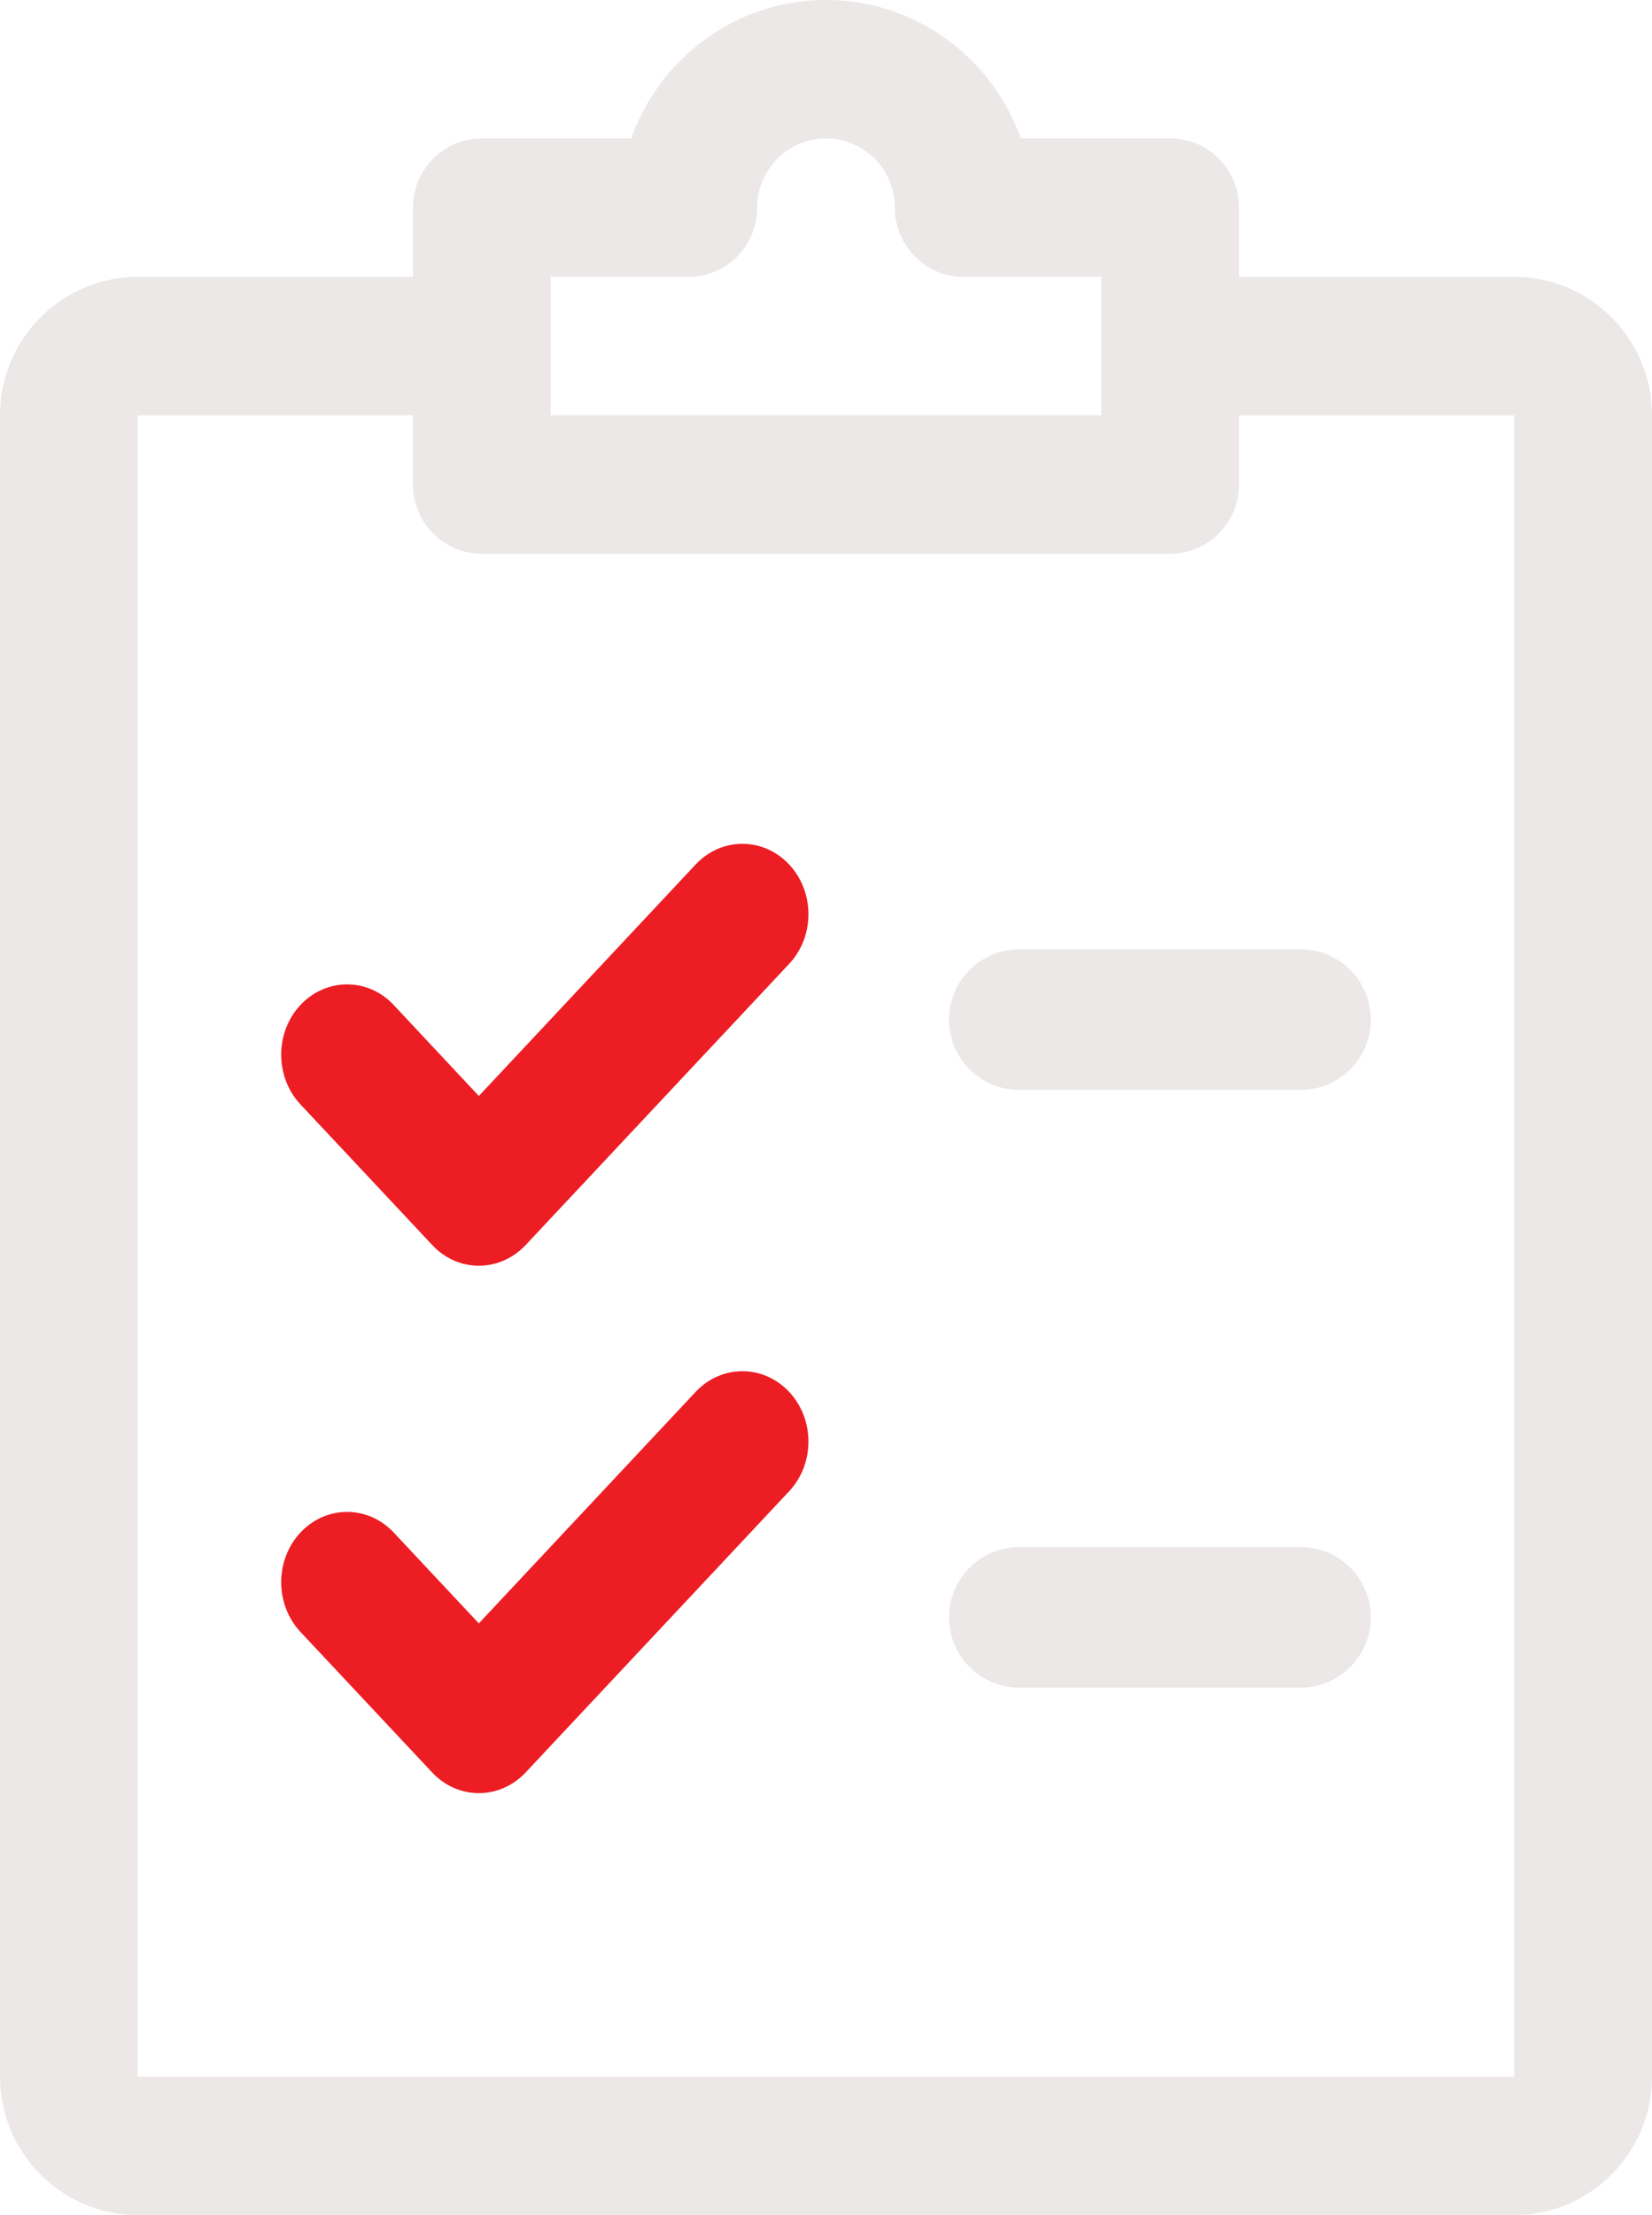
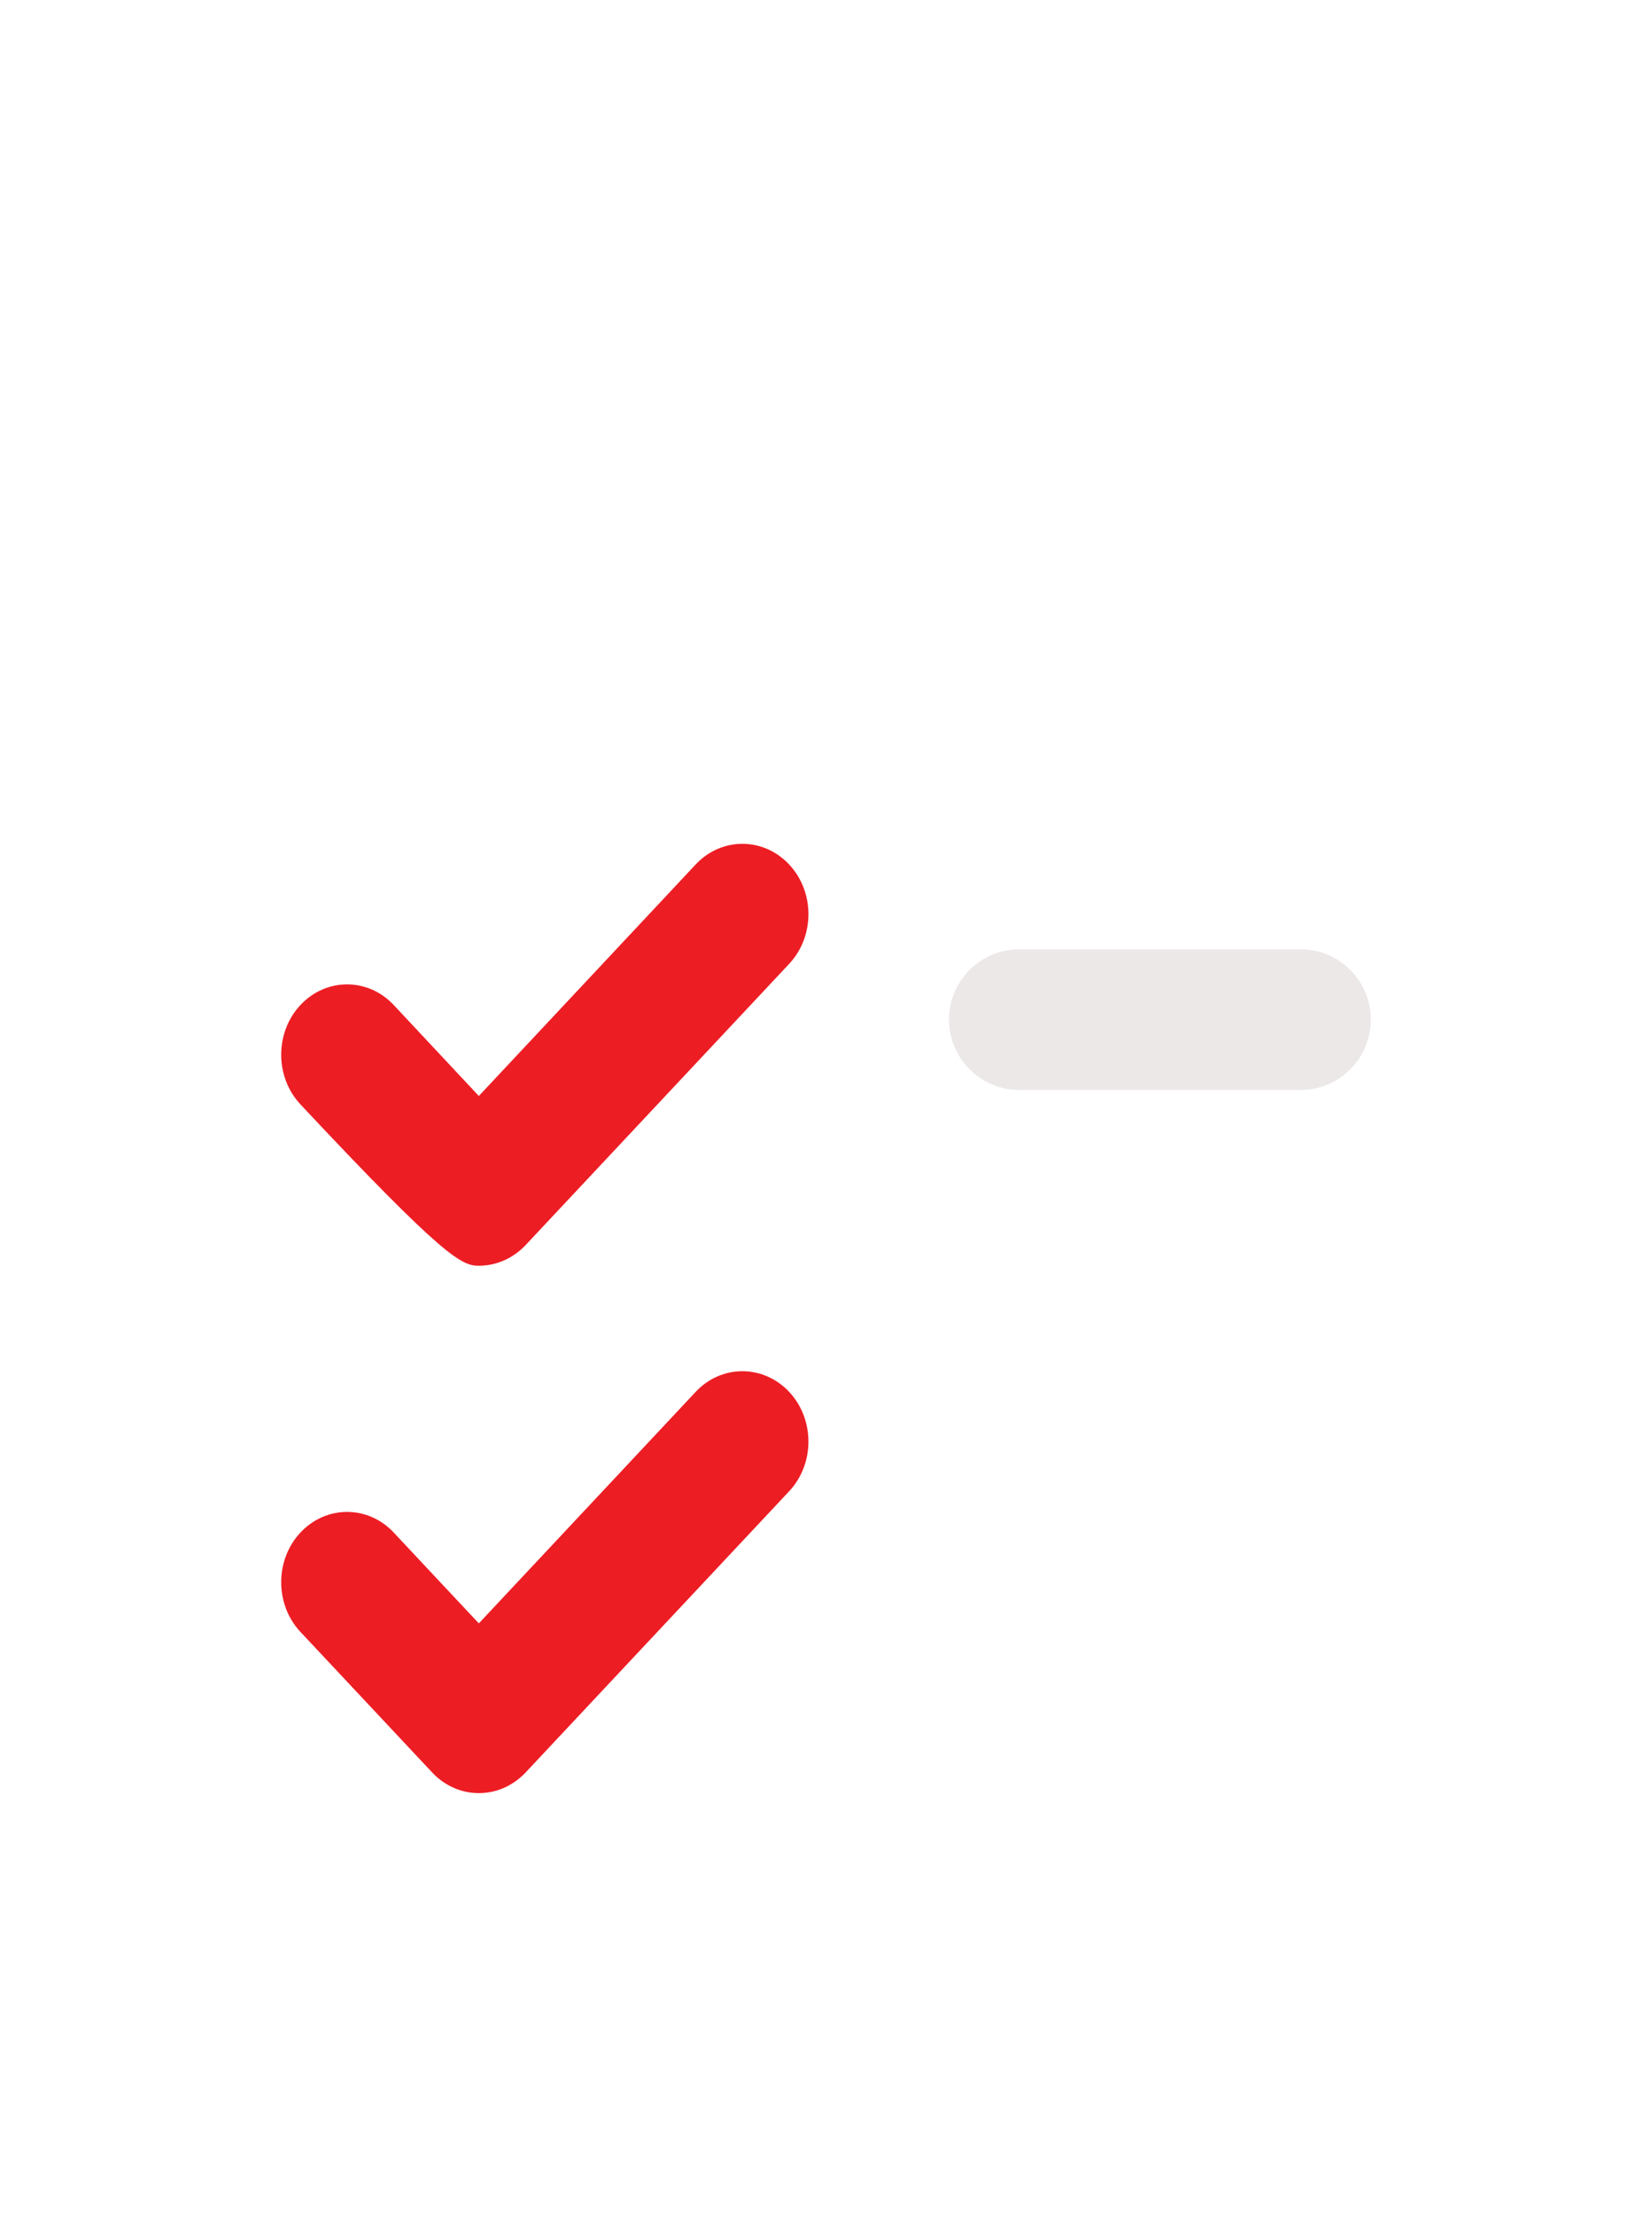
<svg xmlns="http://www.w3.org/2000/svg" width="47px" height="63px" viewBox="0 0 47 63">
  <title>interface</title>
  <desc>Created with Sketch.</desc>
  <g id="Page-1" stroke="none" stroke-width="1" fill="none" fill-rule="evenodd">
    <g id="Artboard" transform="translate(-628, -1047)" fill-rule="nonzero">
      <g id="interface" transform="translate(628, 1047)">
-         <path d="M22.451,24.587 C21.72,23.807 20.531,23.803 19.796,24.583 L13.623,31.172 L11.2,28.583 C10.469,27.803 9.28,27.803 8.549,28.583 C7.817,29.363 7.817,30.632 8.549,31.412 L12.299,35.412 C12.663,35.804 13.143,36 13.623,36 C14.103,36 14.583,35.804 14.951,35.416 L22.451,27.415 C23.183,26.635 23.183,25.367 22.451,24.587 Z" id="Path" fill="#ED1D24" />
+         <path d="M22.451,24.587 C21.72,23.807 20.531,23.803 19.796,24.583 L13.623,31.172 L11.2,28.583 C10.469,27.803 9.28,27.803 8.549,28.583 C7.817,29.363 7.817,30.632 8.549,31.412 C12.663,35.804 13.143,36 13.623,36 C14.103,36 14.583,35.804 14.951,35.416 L22.451,27.415 C23.183,26.635 23.183,25.367 22.451,24.587 Z" id="Path" fill="#ED1D24" />
        <path d="M22.451,39.587 C21.72,38.807 20.531,38.803 19.796,39.583 L13.623,46.172 L11.2,43.587 C10.469,42.807 9.28,42.807 8.549,43.587 C7.817,44.367 7.817,45.636 8.549,46.416 L12.299,50.416 C12.663,50.804 13.143,51 13.623,51 C14.103,51 14.583,50.804 14.951,50.416 L22.451,42.415 C23.183,41.635 23.183,40.367 22.451,39.587 Z" id="Path" fill="#ED1D24" />
        <path d="M37,27 L29,27 C27.896,27 27,27.896 27,29 C27,30.104 27.896,31 29,31 L37,31 C38.104,31 39,30.104 39,29 C39,27.896 38.104,27 37,27 Z" id="Path" fill="#EBE8E7" />
-         <path d="M37,44 L29,44 C27.896,44 27,44.896 27,46 C27,47.104 27.896,48 29,48 L37,48 C38.104,48 39,47.104 39,46 C39,44.896 38.104,44 37,44 Z" id="Path" fill="#EBE8E7" />
-         <path d="M43.083,7.875 L35.25,7.875 L35.25,5.906 C35.25,4.819 34.373,3.938 33.292,3.938 L29.042,3.938 C28.231,1.646 26.054,0 23.5,0 C20.946,0 18.769,1.646 17.958,3.938 L13.708,3.938 C12.627,3.938 11.75,4.819 11.75,5.906 L11.75,7.875 L3.917,7.875 C1.759,7.875 0,9.643 0,11.812 L0,59.062 C0,61.232 1.759,63 3.917,63 L43.083,63 C45.241,63 47,61.232 47,59.062 L47,11.812 C47,9.643 45.241,7.875 43.083,7.875 Z M15.667,7.875 L19.583,7.875 C20.664,7.875 21.542,6.993 21.542,5.906 C21.542,4.819 22.419,3.938 23.5,3.938 C24.581,3.938 25.458,4.819 25.458,5.906 C25.458,6.993 26.336,7.875 27.417,7.875 L31.333,7.875 L31.333,11.812 L15.667,11.812 L15.667,7.875 Z M43.083,59.062 L3.917,59.062 L3.917,11.812 L11.75,11.812 L11.75,13.781 C11.75,14.868 12.627,15.75 13.708,15.75 L33.292,15.75 C34.373,15.75 35.25,14.868 35.25,13.781 L35.25,11.812 L43.083,11.812 L43.083,59.062 Z" id="Shape" fill="#EBE8E7" />
      </g>
    </g>
  </g>
</svg>